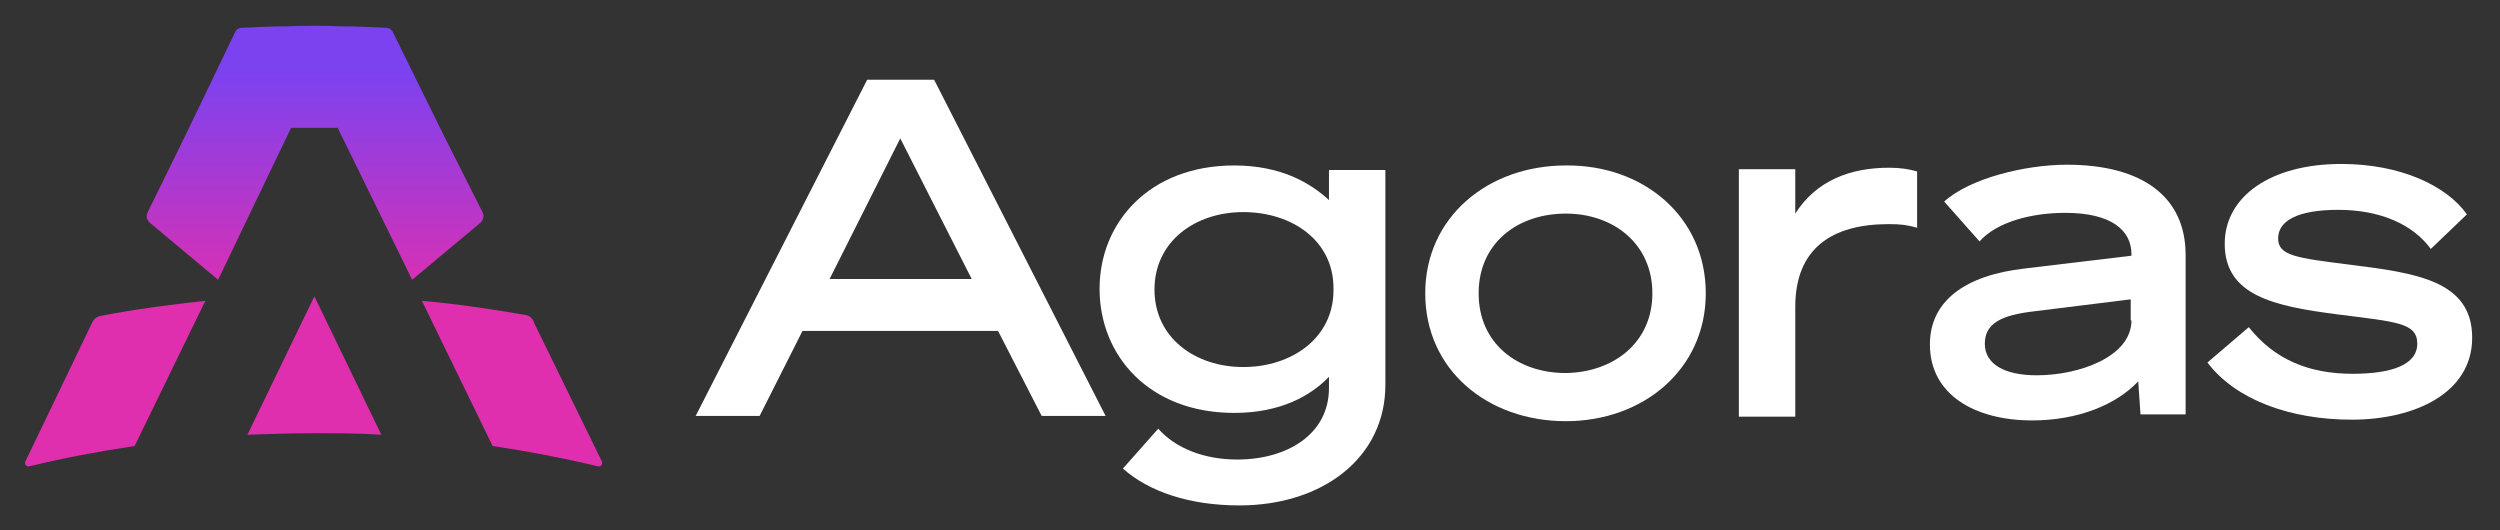
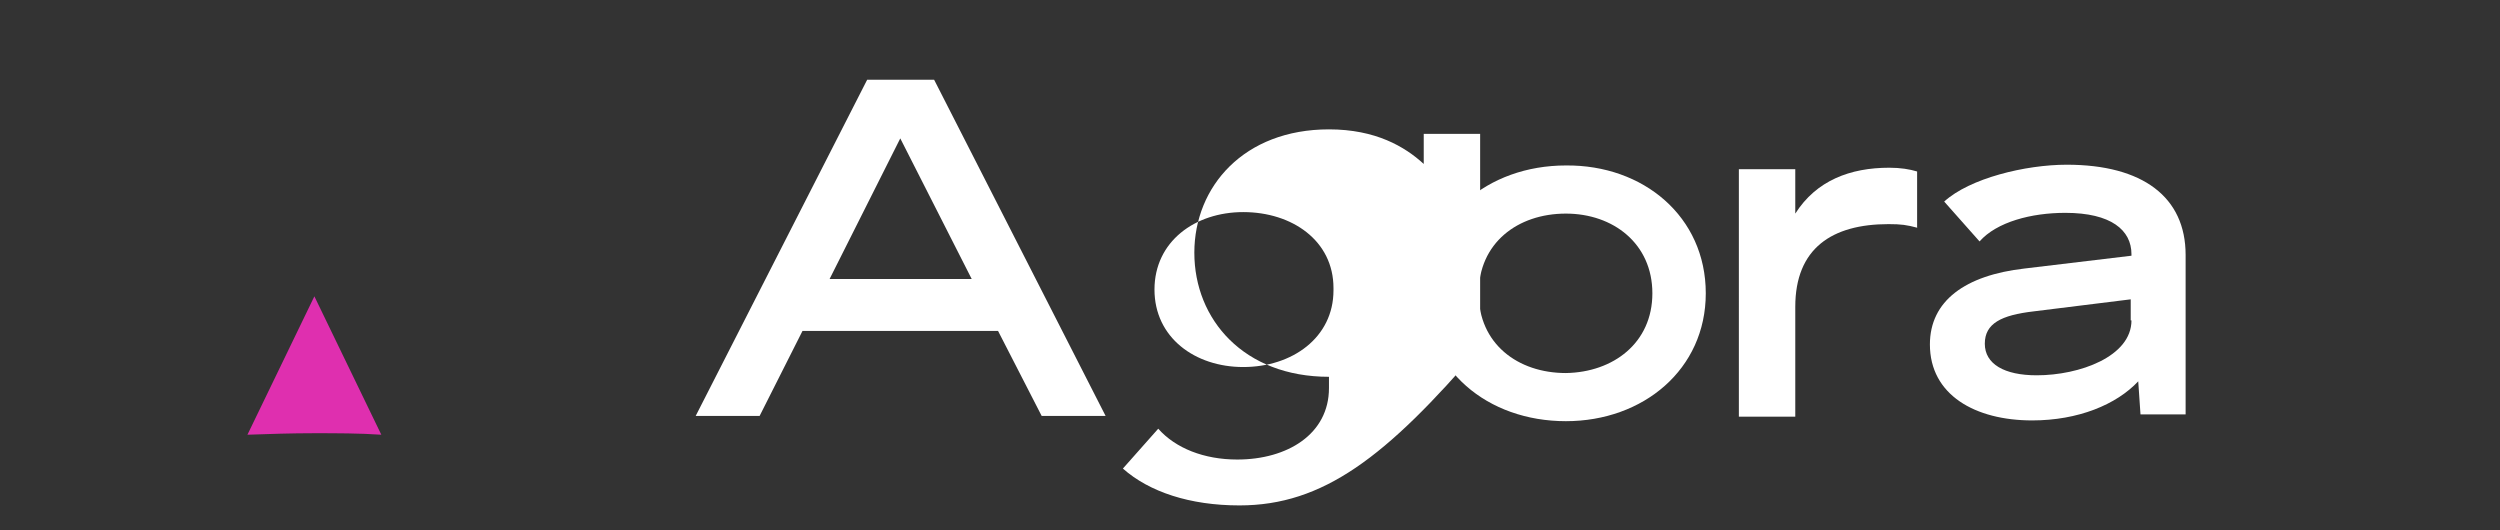
<svg xmlns="http://www.w3.org/2000/svg" version="1.1" id="Layer_1" x="0px" y="0px" viewBox="0 0 332.4 70.5" style="enable-background:new 0 0 332.4 70.5;" xml:space="preserve">
  <rect x="0" y="0" width="332.4" height="70.5" fill="#333333" stroke="none" />
  <style type="text/css">
	.st0{fill:url(#SVGID_1_);}
	.st1{fill:url(#SVGID_2_);}
	.st2{fill:#FFFFFF;}
</style>
  <g>
    <g>
      <g>
        <linearGradient id="SVGID_1_" gradientUnits="userSpaceOnUse" x1="41.718" y1="2.571" x2="41.718" y2="58.602" gradientTransform="matrix(1 0 0 -1 0 68.106)">
          <stop offset="0.435" style="stop-color:#DF2FAF" />
          <stop offset="1" style="stop-color:#7C42F0" />
        </linearGradient>
        <path class="st0" d="M50.7,57.8c-2.9-0.2-6-0.2-8.9-0.2c-3.1,0-6,0.1-8.9,0.2l8.9-18.4L50.7,57.8z" />
        <linearGradient id="SVGID_2_" gradientUnits="userSpaceOnUse" x1="41.718" y1="2.571" x2="41.718" y2="58.602" gradientTransform="matrix(1 0 0 -1 0 68.106)">
          <stop offset="0.451" style="stop-color:#DF2FAF" />
          <stop offset="1" style="stop-color:#7C42F0" />
        </linearGradient>
-         <path class="st1" d="M27.3,40l-9.4,19.3c-4.7,0.7-9.5,1.6-14,2.7c-0.4,0.1-0.7-0.3-0.5-0.7l8.9-18.5c0.2-0.4,0.6-0.7,1.1-0.8     C18,41.1,22.7,40.5,27.3,40z M58.9,17.8L52.2,4.2c-0.2-0.3-0.5-0.5-0.8-0.5c-2-0.1-4.1-0.2-6.1-0.2c-2.3-0.1-4.7-0.1-7.1,0     c-2,0-4.1,0.1-6.1,0.2c-0.3,0-0.7,0.2-0.8,0.5l-6.6,13.7l-5.1,10.4c-0.2,0.4-0.1,0.9,0.3,1.3l9.1,7.6l9.7-20.2c2.1,0,4.1,0,6.2,0     l9.9,20.2l9.1-7.6c0.3-0.3,0.5-0.8,0.3-1.3L58.9,17.8z M70,41.9c-4.6-0.8-9.3-1.5-13.9-1.9l9.4,19.3c4.7,0.7,9.4,1.6,14,2.7     c0.4,0.1,0.7-0.3,0.5-0.7L71,42.9C70.9,42.4,70.4,42,70,41.9z" />
      </g>
    </g>
  </g>
  <g>
    <g>
      <g>
        <g>
          <path class="st2" d="M124.2,10.6L147,55.3h-8.5L132.7,44h-26l-5.7,11.3h-8.5l22.8-44.7C115.4,10.6,124.2,10.6,124.2,10.6z       M110.3,37.1h18.9l-9.5-18.7L110.3,37.1z" />
        </g>
        <g>
-           <path class="st2" d="M164.8,67.2c-6.6,0-12-1.8-15.5-4.9l4.7-5.3c2.3,2.6,6.1,4.1,10.5,4.1c6.7,0,12.2-3.4,12.2-9.5v-1.5      c-2.4,2.5-6.4,4.8-12.6,4.8c-11.3,0-17.9-7.6-17.9-16.5c0-8.8,6.6-16.4,17.9-16.4c6.2,0,10.1,2.3,12.6,4.6v-4h7.5v28.4      C184.3,60.8,175.9,67.2,164.8,67.2z M165.3,28.2c-6.4,0-11.8,3.9-11.8,10.3s5.4,10.3,11.8,10.3c6.5,0,12-3.9,12-10.2v-0.3      C177.3,32,171.8,28.2,165.3,28.2z" />
+           <path class="st2" d="M164.8,67.2c-6.6,0-12-1.8-15.5-4.9l4.7-5.3c2.3,2.6,6.1,4.1,10.5,4.1c6.7,0,12.2-3.4,12.2-9.5v-1.5      c-11.3,0-17.9-7.6-17.9-16.5c0-8.8,6.6-16.4,17.9-16.4c6.2,0,10.1,2.3,12.6,4.6v-4h7.5v28.4      C184.3,60.8,175.9,67.2,164.8,67.2z M165.3,28.2c-6.4,0-11.8,3.9-11.8,10.3s5.4,10.3,11.8,10.3c6.5,0,12-3.9,12-10.2v-0.3      C177.3,32,171.8,28.2,165.3,28.2z" />
        </g>
        <g>
          <path class="st2" d="M226.8,39c0,10.1-8.3,17-18.6,17c-10.4,0-18.7-6.8-18.7-17c0-10.1,8.3-17,18.7-17      C218.5,21.9,226.8,28.8,226.8,39z M219.7,39c0-6.6-5.2-10.6-11.5-10.6c-6.4,0-11.6,3.9-11.6,10.6s5.2,10.6,11.6,10.6      C214.5,49.5,219.7,45.6,219.7,39z" />
        </g>
        <g>
-           <path class="st2" d="M299,43.5c3.4,4.3,8,6.2,13.8,6.2c5.2,0,8.6-1.2,8.6-4c0-2.8-2.8-2.9-10.6-3.9c-8.5-1.1-15-2.5-15-9.4      c0-6.2,6-10.6,15.5-10.6c7.9,0,14,2.9,16.7,6.7l-4.8,4.6c-2.4-3.3-6.8-5.2-12.3-5.2s-8,1.5-8,3.8c0,2.3,2.4,2.6,9.6,3.5      c8.7,1.1,16.2,2.1,16.2,9.7c0,7.4-7.7,10.9-16,10.9s-15.5-2.7-19.2-7.6L299,43.5z" />
-         </g>
+           </g>
      </g>
      <g>
        <path class="st2" d="M274.8,21.9c-5.5,0-12.9,1.8-16.3,4.9l4.7,5.3c2.3-2.6,6.9-3.8,11.4-3.8c6.1,0,8.8,2.3,8.8,5.5V34l-14.2,1.7     c-7.9,0.9-12.6,4.3-12.6,10.1c0,6.7,6,10.1,13.6,10.1c6.1,0,11.2-2.1,14.1-5.2l0.3,4.4h6V33.9C290.6,26.2,284.9,21.9,274.8,21.9z      M283.4,42.6c0,4.8-6.9,7.3-12.6,7.3c-4.3,0-6.9-1.5-6.9-4.2c0-2.7,2.2-3.8,6.5-4.3l12.9-1.6v2.8H283.4z" />
      </g>
    </g>
    <g>
      <path class="st2" d="M255,30.3c-1.5-0.4-2.2-0.5-3.9-0.5c-7.5,0-12.4,3.2-12.4,11v14.6h-7.5V22.5h7.5v5.9    c2.8-4.4,7.3-6.1,12.5-6.1c1.5,0,2.7,0.2,3.7,0.5v7.5H255z" />
    </g>
  </g>
</svg>